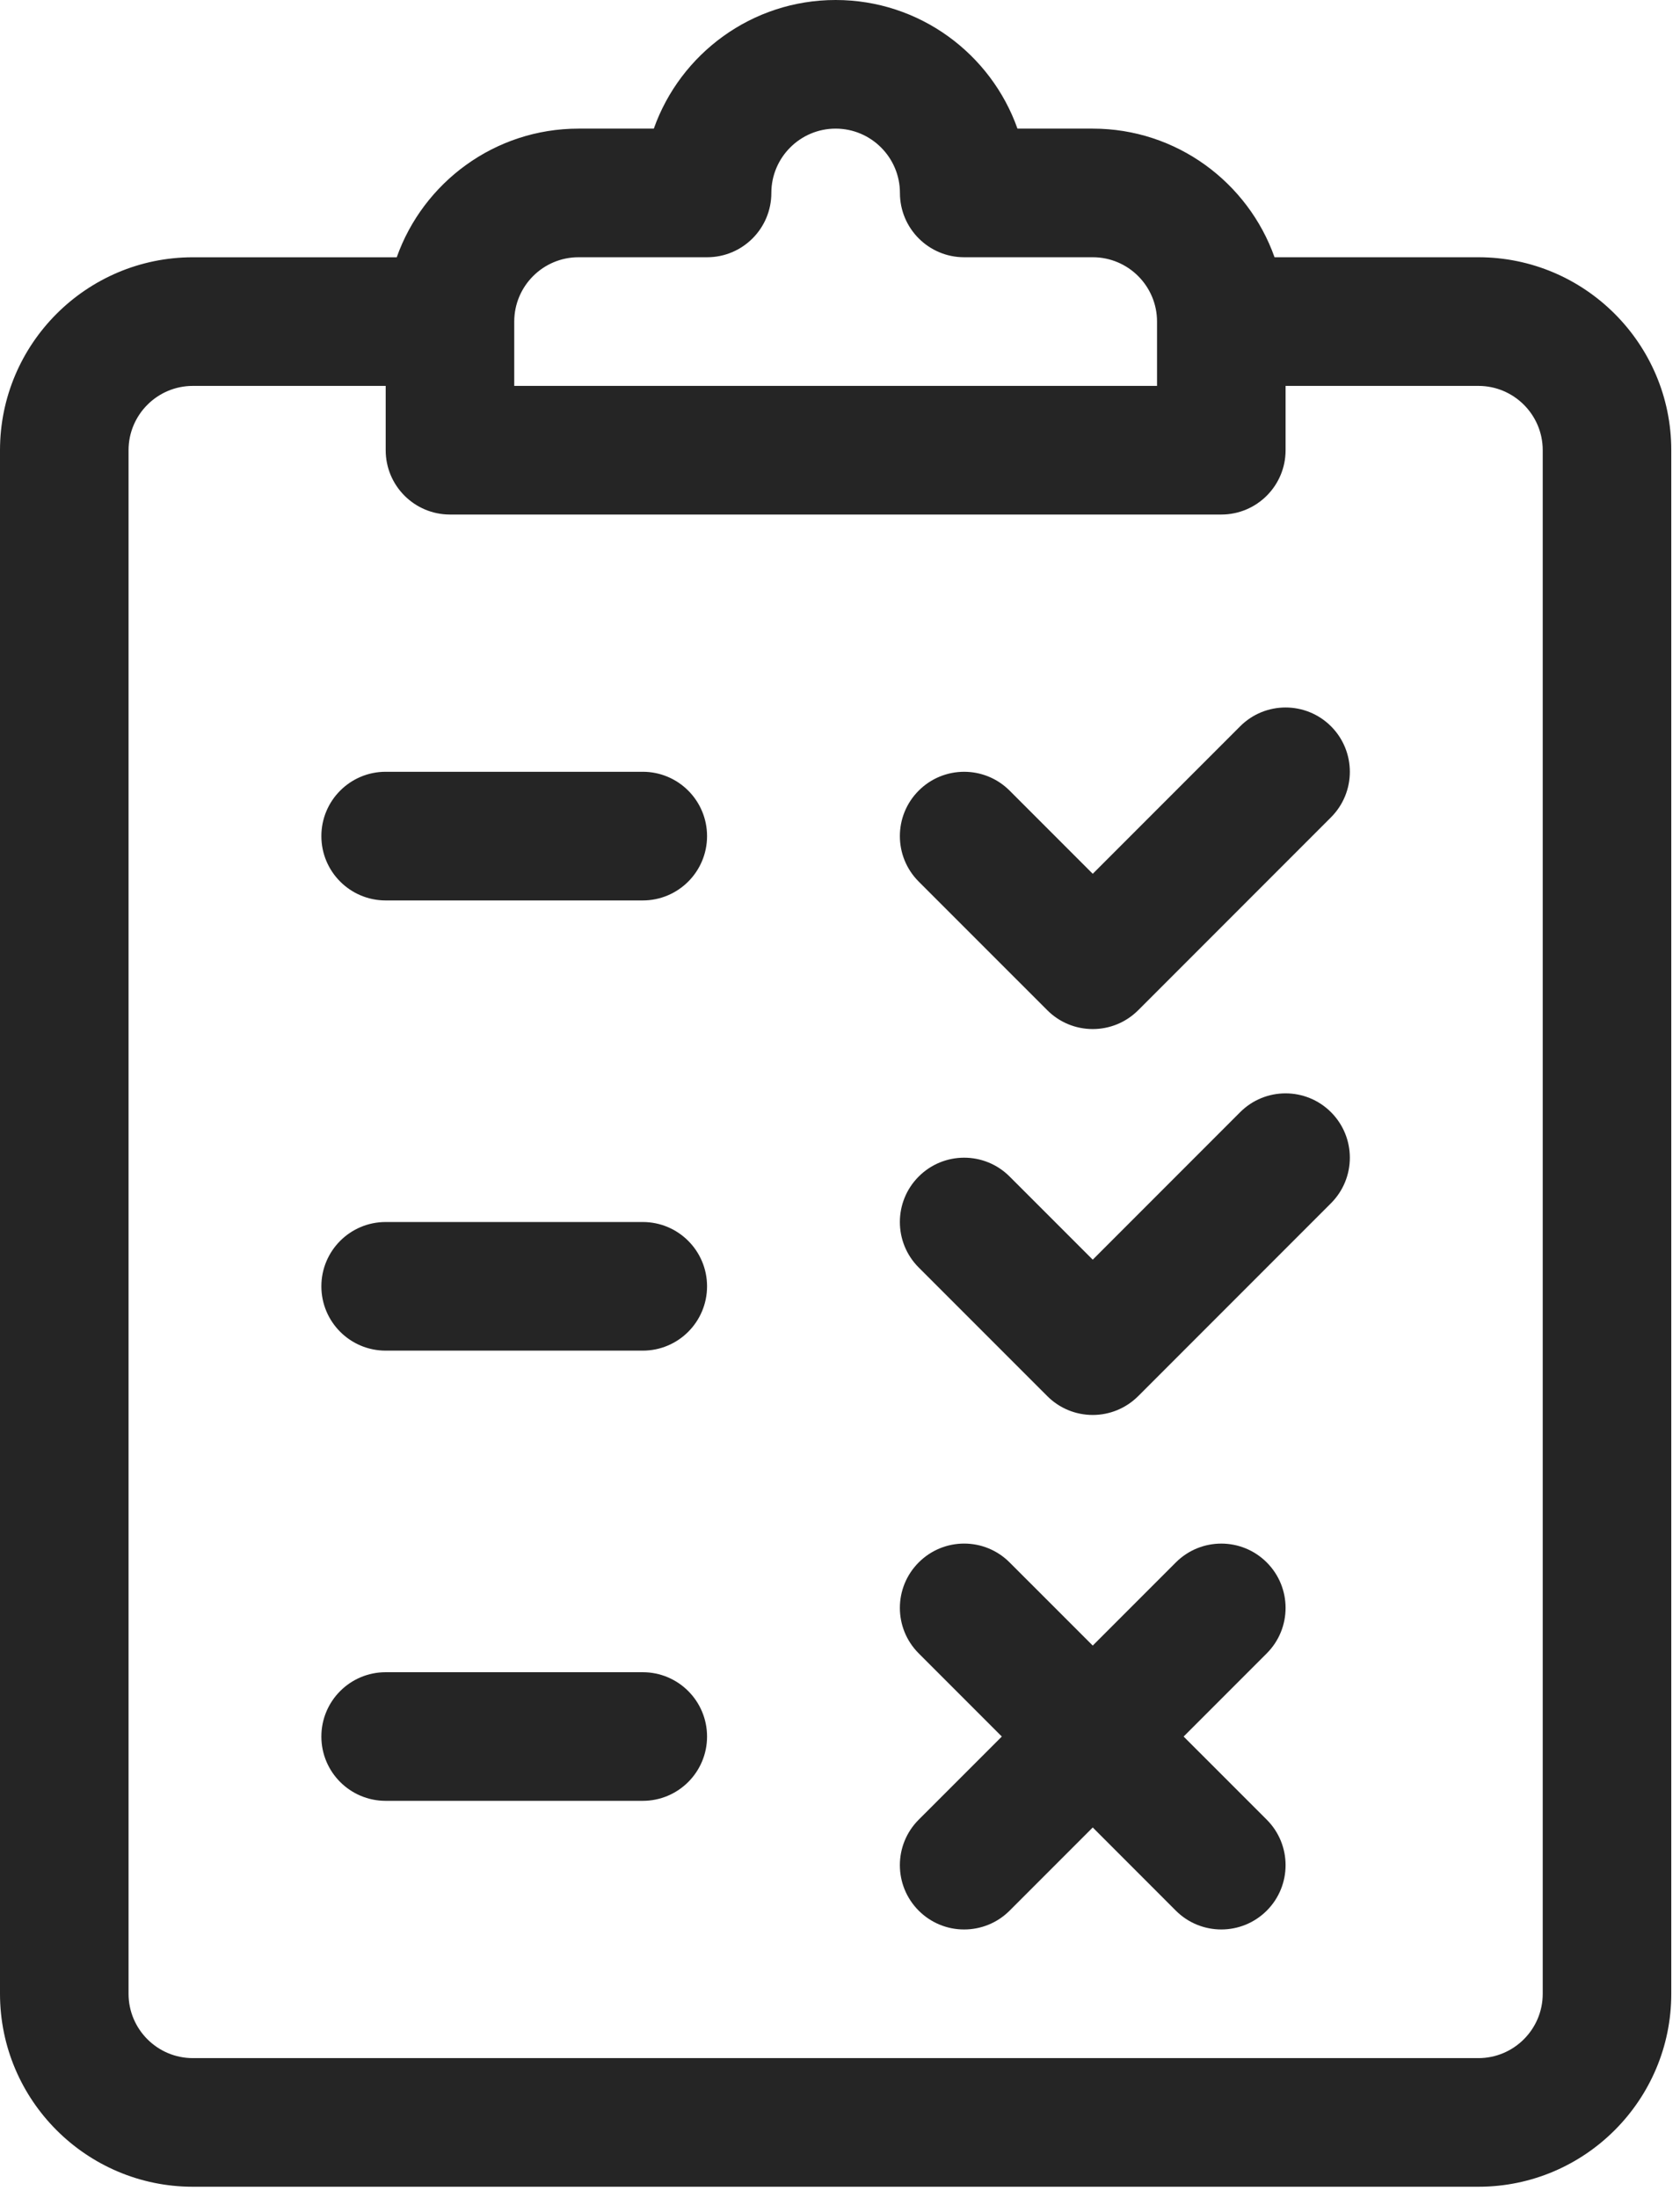
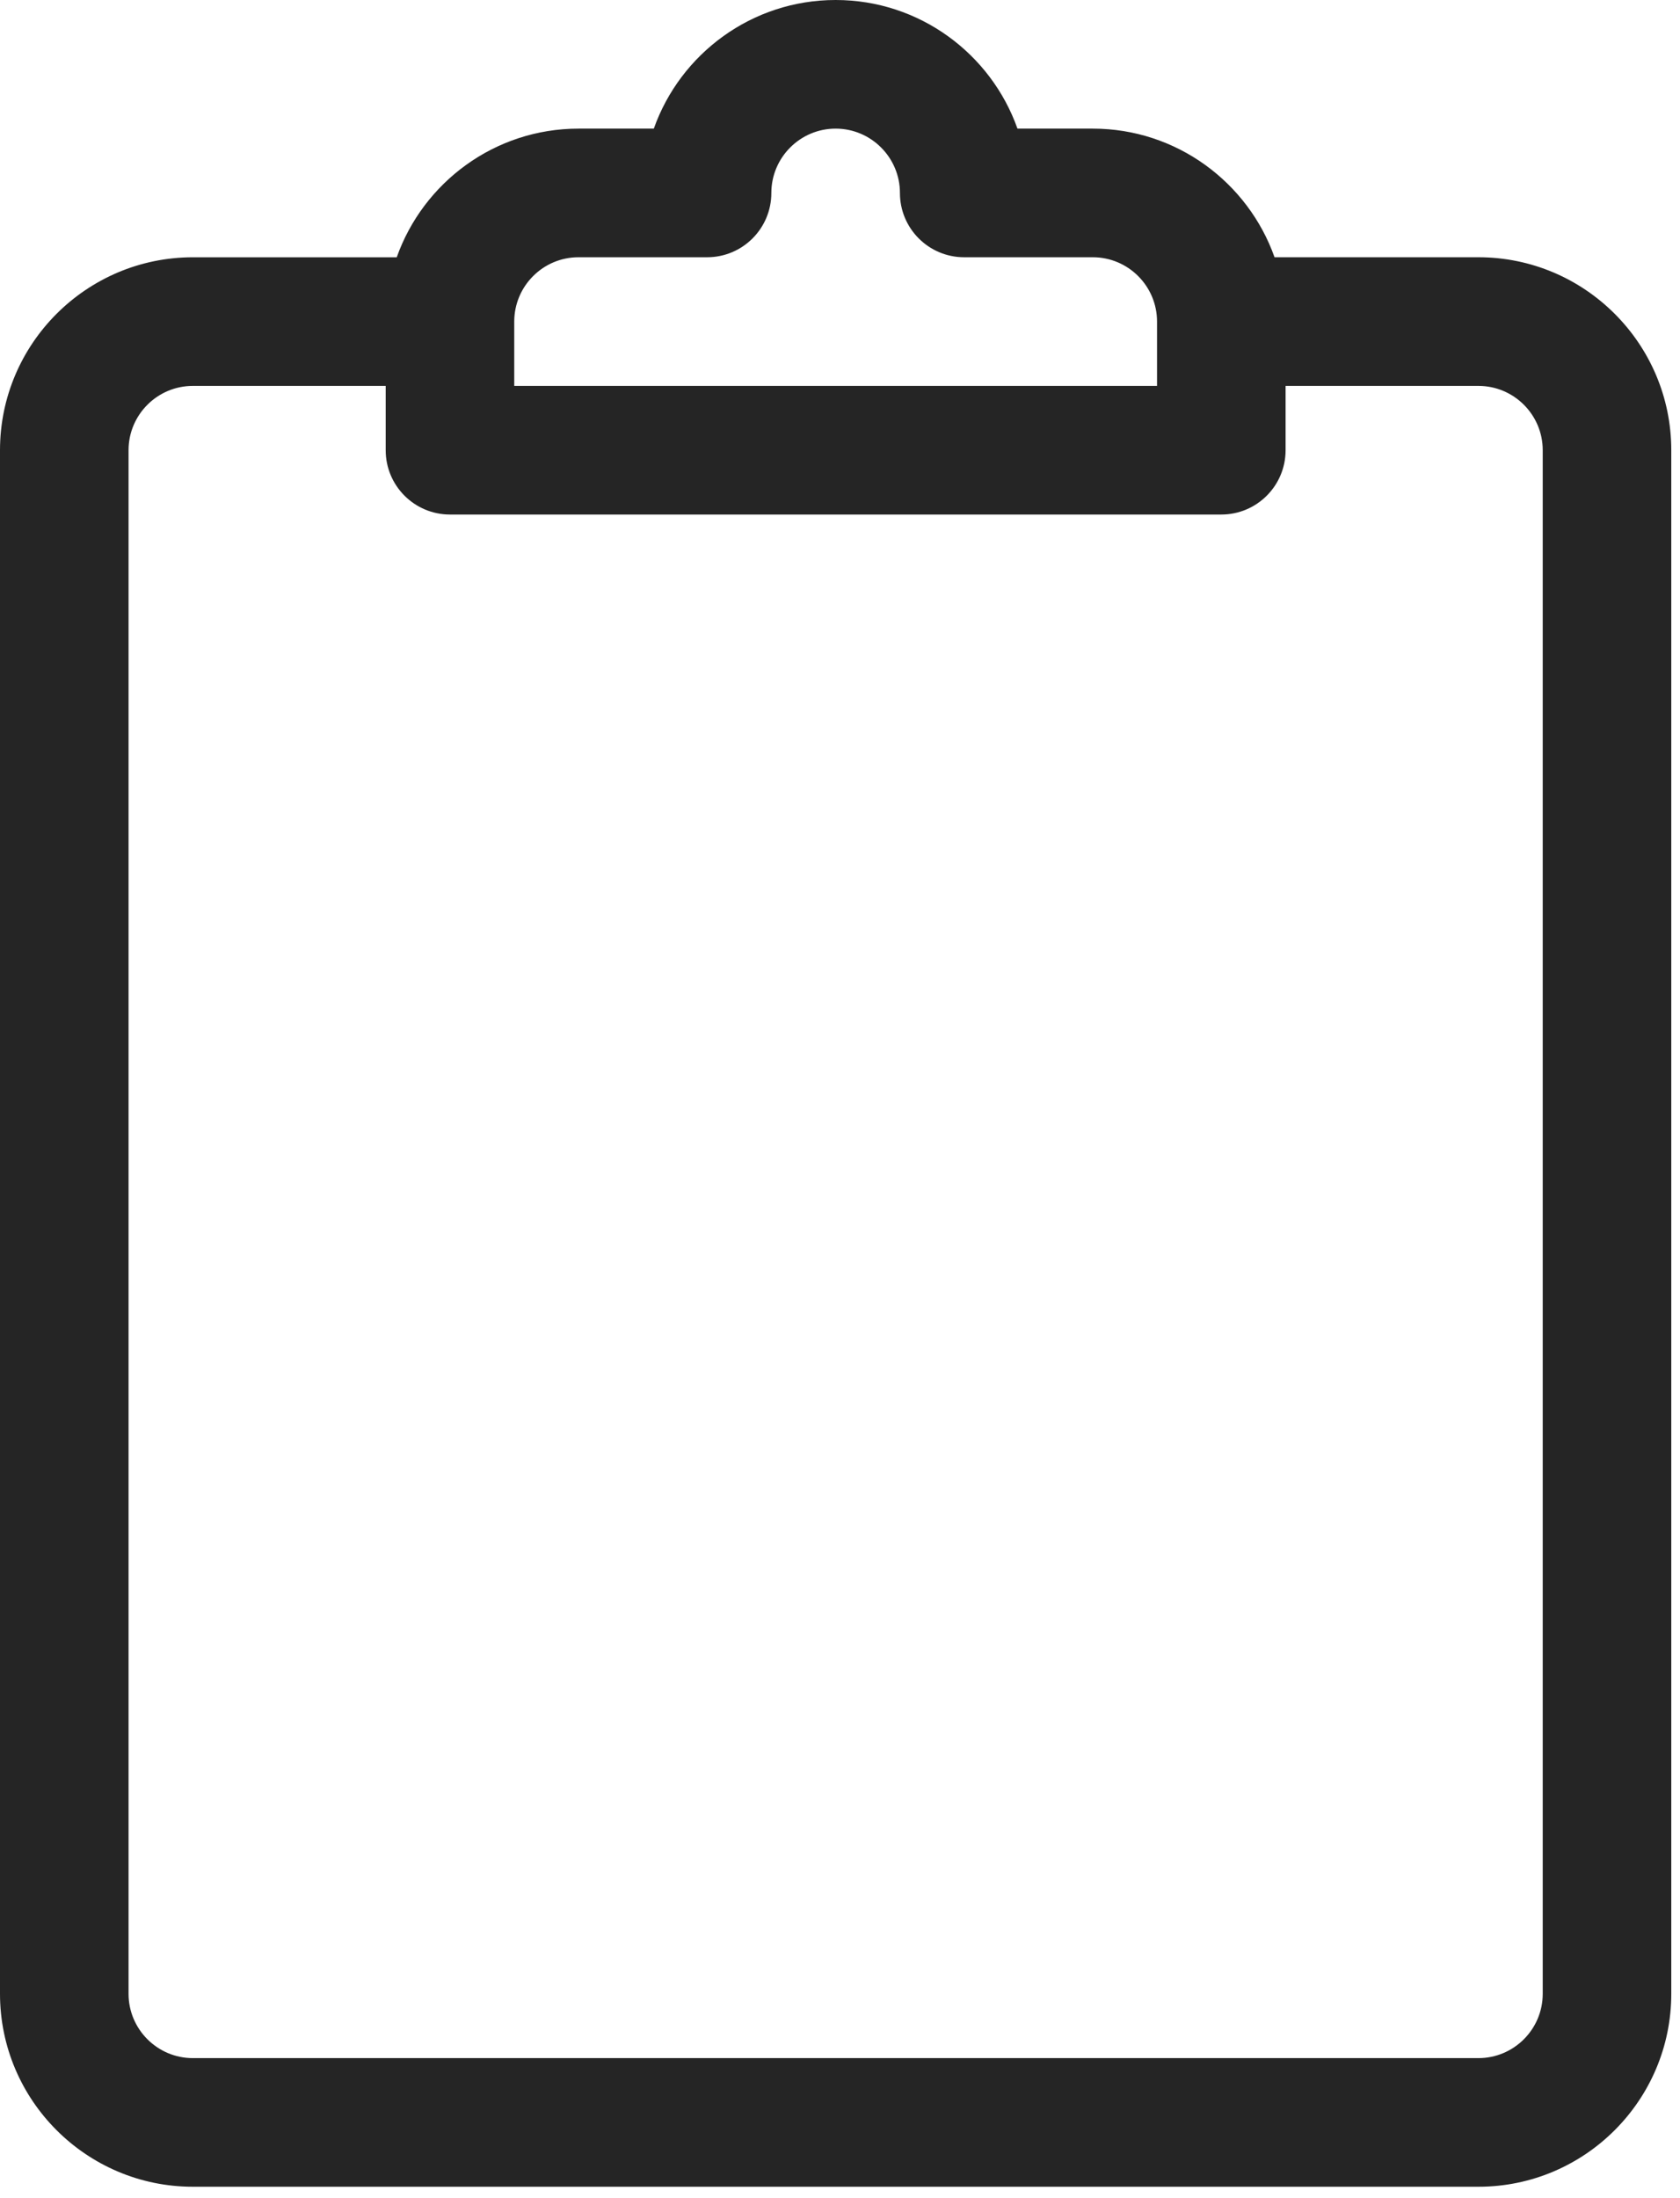
<svg xmlns="http://www.w3.org/2000/svg" width="52" height="68" viewBox="0 0 52 68" fill="none">
  <path d="M45.761 7.958H39.45C38.629 5.643 36.417 3.979 33.823 3.979H31.493C30.672 1.663 28.459 0 25.865 0C23.271 0 21.058 1.663 20.237 3.979H17.907C15.313 3.979 13.101 5.643 12.28 7.959H5.969C2.678 7.959 0 10.636 0 13.927V61.678C0 64.969 2.678 67.647 5.969 67.647H45.761C49.052 67.647 51.73 64.969 51.73 61.678V13.927C51.73 10.636 49.052 7.958 45.761 7.958ZM15.917 9.948C15.917 8.851 16.809 7.958 17.907 7.958H21.886C22.985 7.958 23.875 7.068 23.875 5.969C23.875 4.872 24.768 3.979 25.865 3.979C26.962 3.979 27.855 4.872 27.855 5.969C27.855 7.068 28.745 7.958 29.844 7.958H33.824C34.921 7.958 35.813 8.851 35.813 9.948V11.938H15.917V9.948ZM47.751 61.678C47.751 62.775 46.858 63.668 45.761 63.668H5.969C4.872 63.668 3.979 62.775 3.979 61.678V13.927C3.979 12.83 4.872 11.938 5.969 11.938H11.938V13.927C11.938 15.026 12.829 15.917 13.927 15.917H37.803C38.901 15.917 39.792 15.026 39.792 13.927V11.938H45.761C46.858 11.938 47.751 12.83 47.751 13.927V61.678H47.751Z" fill="#252525" />
-   <path d="M19.895 23.875H11.937C10.838 23.875 9.947 24.766 9.947 25.865C9.947 26.964 10.838 27.855 11.937 27.855H19.895C20.994 27.855 21.885 26.964 21.885 25.865C21.885 24.766 20.994 23.875 19.895 23.875ZM19.895 37.803H11.937C10.838 37.803 9.947 38.694 9.947 39.792C9.947 40.891 10.838 41.782 11.937 41.782H19.895C20.994 41.782 21.885 40.891 21.885 39.792C21.885 38.694 20.994 37.803 19.895 37.803ZM19.895 51.73H11.937C10.838 51.73 9.947 52.621 9.947 53.72C9.947 54.819 10.838 55.709 11.937 55.709H19.895C20.994 55.709 21.885 54.819 21.885 53.72C21.885 52.621 20.994 51.73 19.895 51.73ZM41.198 22.468C40.421 21.692 39.161 21.692 38.385 22.469L33.823 27.031L31.25 24.458C30.473 23.681 29.213 23.681 28.436 24.458C27.659 25.235 27.659 26.495 28.436 27.272L32.416 31.251C32.6 31.436 32.82 31.583 33.061 31.683C33.303 31.783 33.561 31.834 33.823 31.834C34.332 31.834 34.841 31.64 35.23 31.251L41.199 25.282C41.975 24.505 41.975 23.245 41.198 22.468ZM41.198 34.406C40.421 33.629 39.161 33.629 38.385 34.406L33.823 38.968L31.25 36.396C30.473 35.619 29.213 35.619 28.436 36.396C27.659 37.173 27.659 38.433 28.436 39.21L32.416 43.189C32.6 43.374 32.82 43.521 33.061 43.621C33.303 43.721 33.561 43.772 33.823 43.772C34.332 43.772 34.841 43.577 35.23 43.189L41.199 37.22C41.975 36.443 41.975 35.183 41.198 34.406ZM36.636 53.72L39.209 51.147C39.986 50.37 39.986 49.111 39.209 48.334C38.432 47.557 37.172 47.557 36.395 48.334L33.823 50.906L31.25 48.334C30.473 47.556 29.213 47.556 28.436 48.334C27.659 49.111 27.659 50.37 28.436 51.147L31.009 53.72L28.436 56.292C27.659 57.069 27.659 58.329 28.436 59.106C28.621 59.291 28.84 59.438 29.082 59.538C29.323 59.638 29.582 59.689 29.843 59.688C30.353 59.688 30.862 59.494 31.25 59.106L33.823 56.533L36.395 59.106C36.783 59.494 37.293 59.688 37.802 59.688C38.311 59.688 38.82 59.494 39.209 59.106C39.986 58.329 39.986 57.069 39.209 56.292L36.636 53.72Z" fill="#252525" />
</svg>